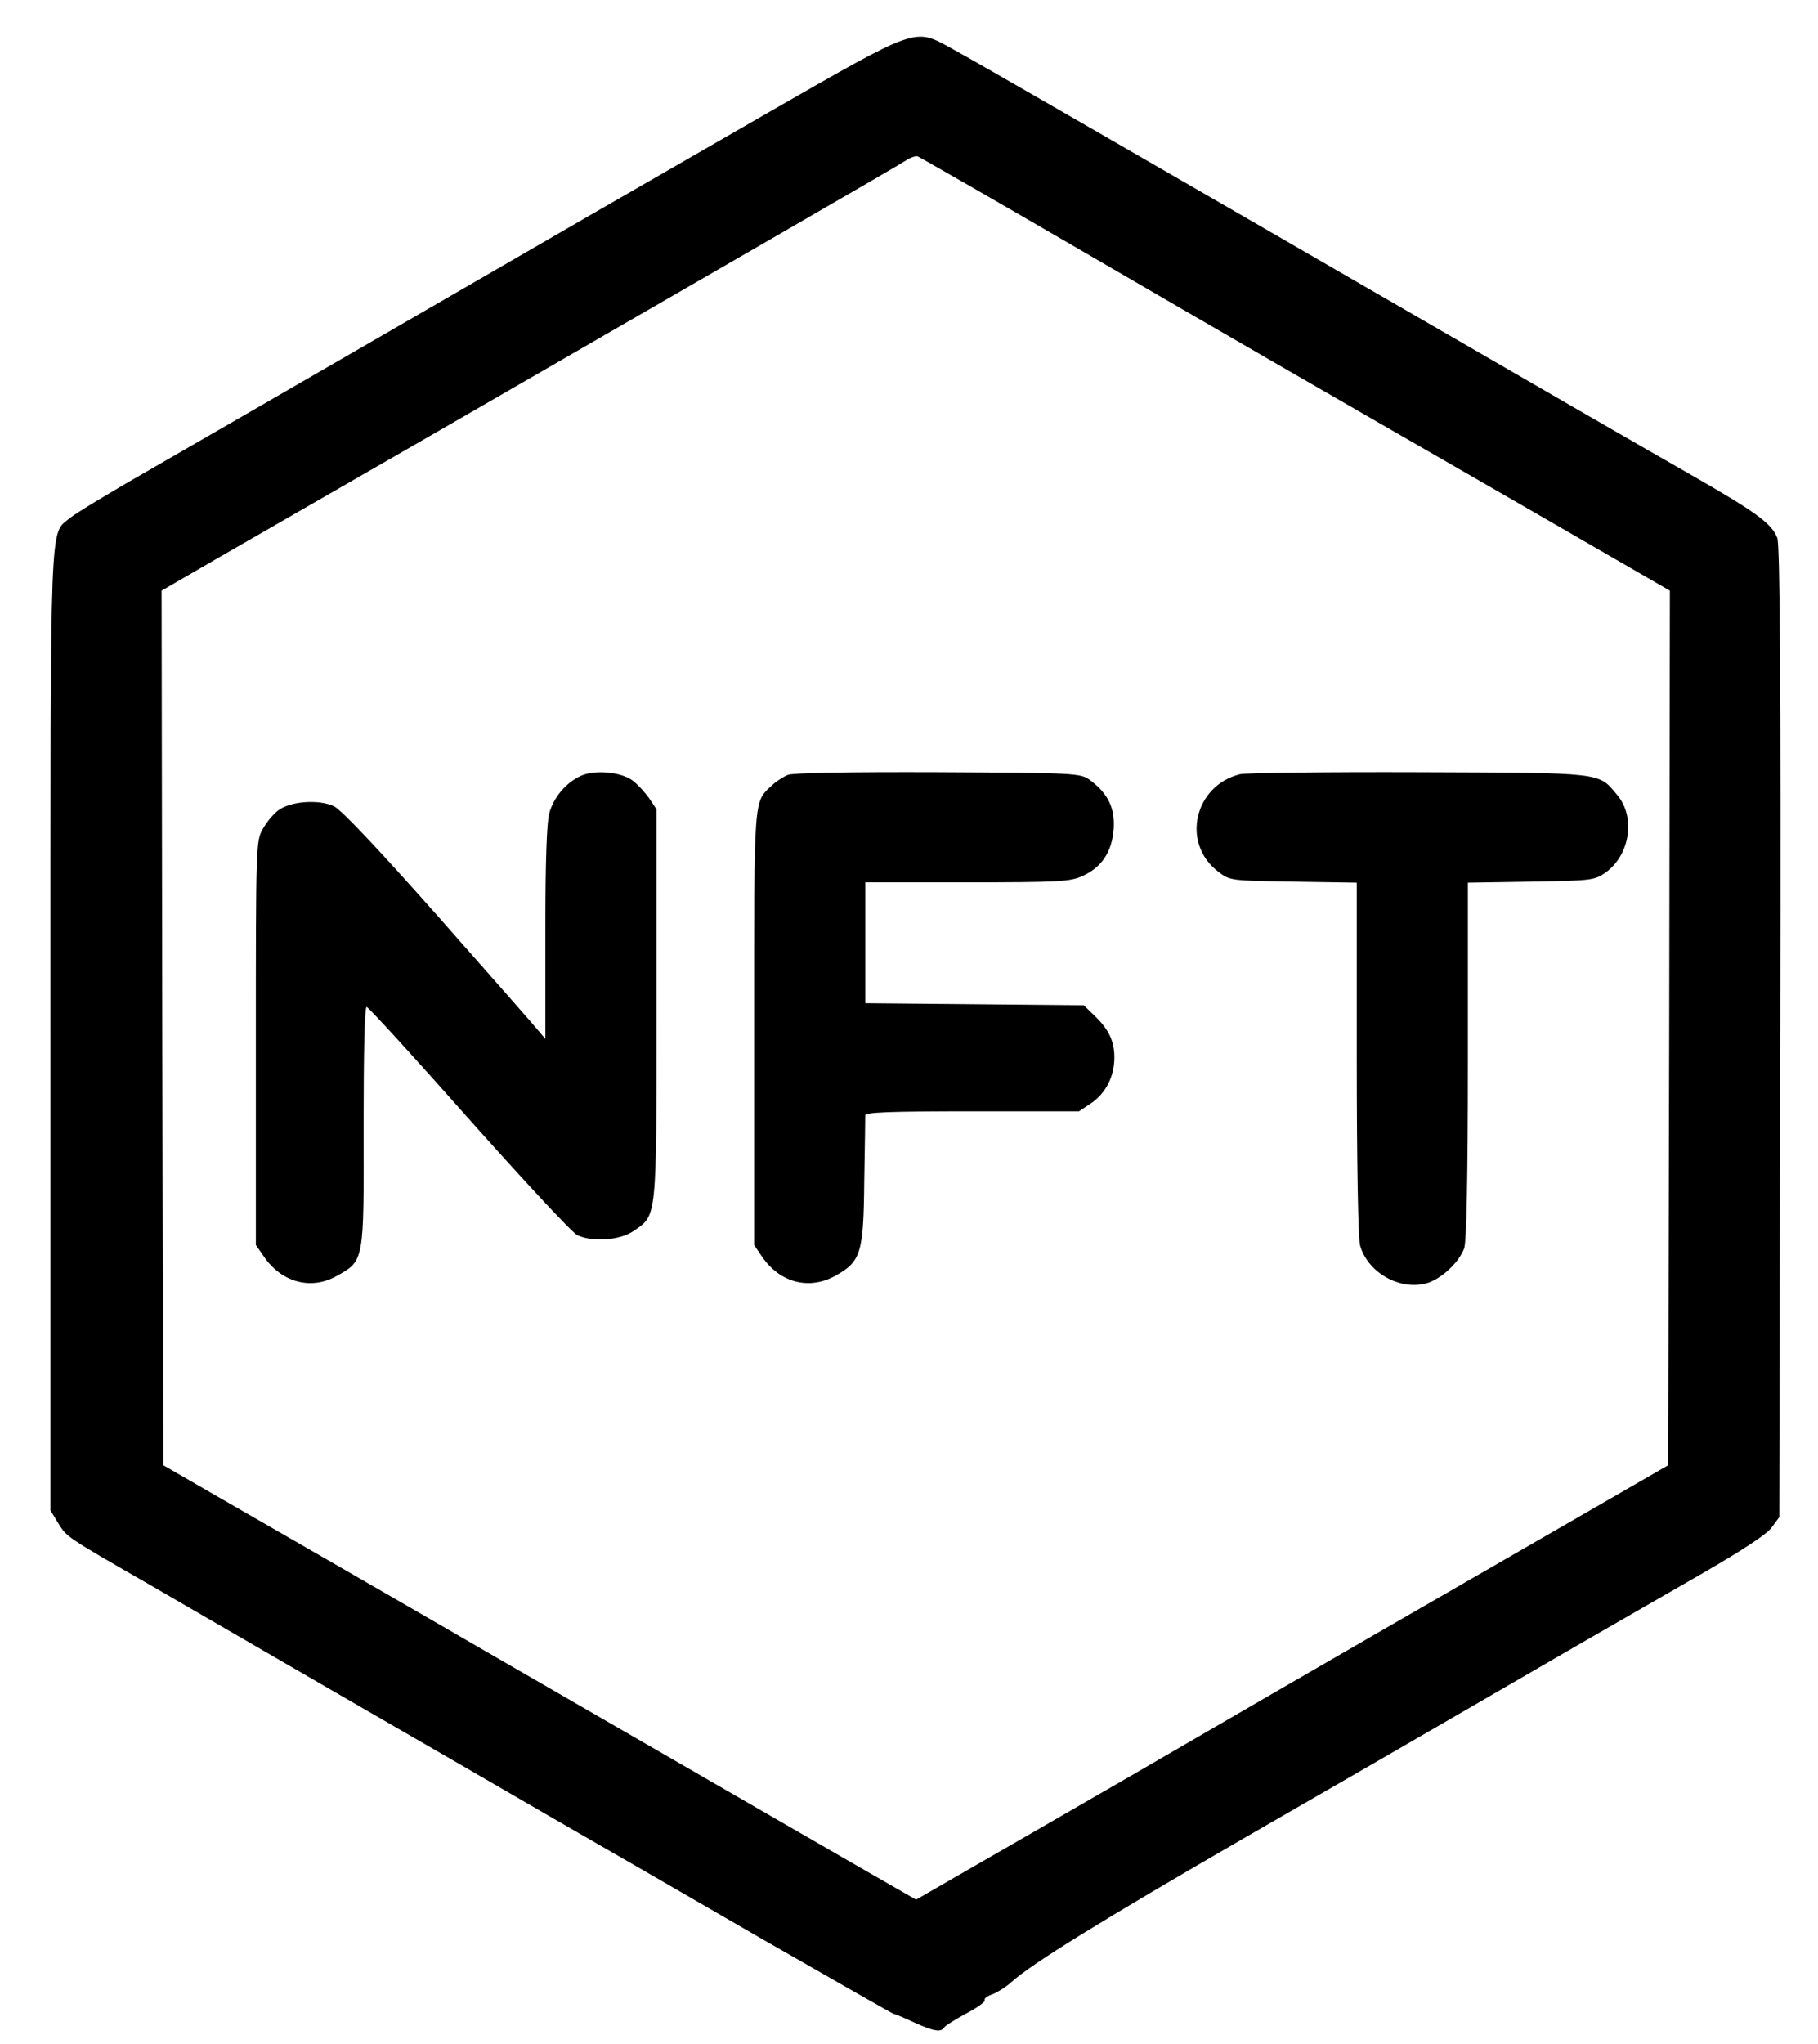
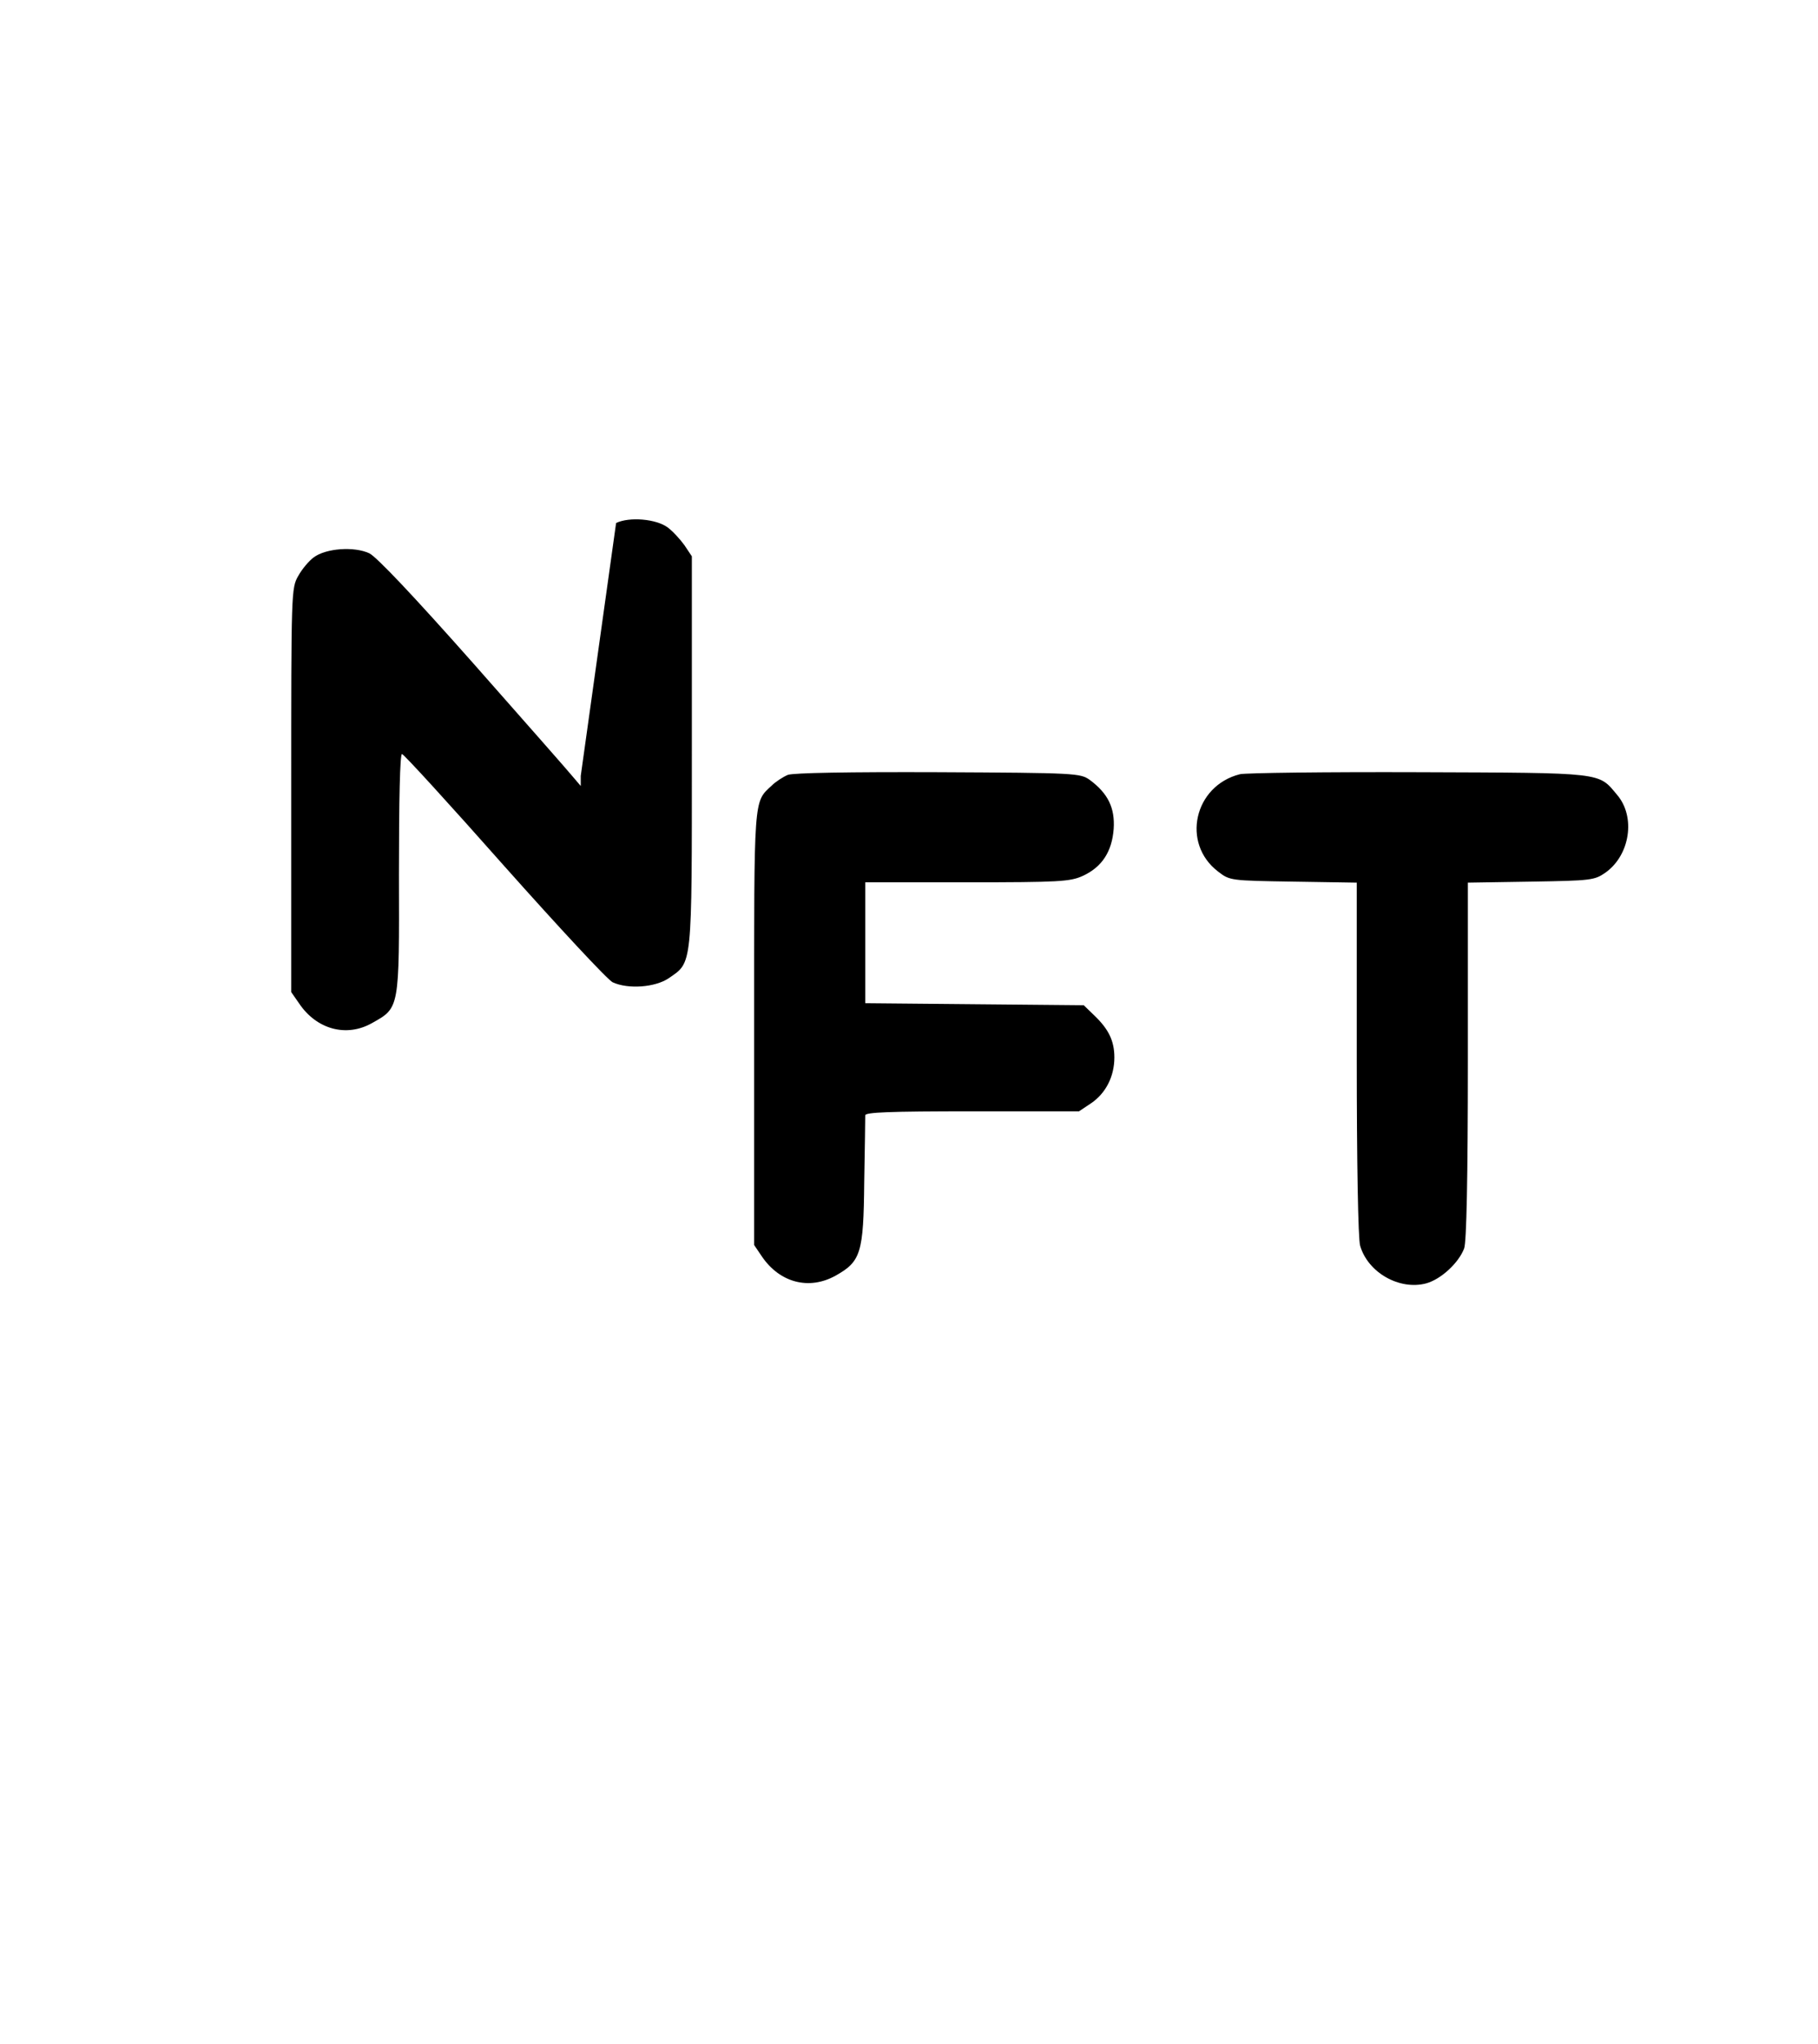
<svg xmlns="http://www.w3.org/2000/svg" version="1.0" width="540pt" height="607pt" viewBox="0 0 540 607" preserveAspectRatio="xMidYMid meet">
  <g transform="translate(0,607) scale(0.1,-0.1)" fill="#000000" stroke="none">
-     <path d="M2284 5737 c-393 -226 -627 -361 -1254 -724 -190 -110 -445 -257 -568 -328 -123 -70 -237 -139 -254 -153 -61 -52 -58 39 -58 -1519 l0 -1428 21 -35 c28 -45 20 -40 274 -186 121 -70 384 -223 585 -339 201 -116 471 -272 600 -347 129 -74 411 -237 627 -362 216 -124 395 -226 397 -226 3 0 30 -11 60 -25 59 -27 81 -31 91 -15 3 5 32 23 65 41 33 17 57 35 55 39 -3 5 7 13 23 18 15 6 41 22 57 37 63 56 267 182 701 433 247 142 537 310 644 372 227 132 428 248 698 403 125 72 202 122 215 142 l22 30 3 1440 c2 1058 -1 1447 -9 1468 -18 44 -64 77 -265 192 -104 59 -486 280 -849 490 -832 481 -1263 730 -1340 772 -110 60 -96 65 -541 -190z m921 -407 c492 -286 570 -331 1303 -753 l452 -261 -2 -1298 -3 -1299 -175 -101 c-398 -229 -1037 -598 -1200 -693 -96 -56 -329 -191 -517 -299 l-342 -197 -143 82 c-219 126 -388 224 -1093 631 -357 207 -729 421 -825 476 l-175 101 -3 1298 -2 1299 157 91 c87 50 379 218 648 373 868 501 1390 802 1410 816 11 7 25 11 30 10 6 -2 222 -126 480 -276z" />
-     <path d="M1725 3766 c-44 -20 -82 -65 -94 -113 -7 -27 -11 -147 -11 -325 0 -156 0 -296 0 -313 l0 -30 -23 27 c-12 15 -146 167 -296 337 -179 202 -287 316 -309 327 -45 21 -129 15 -165 -12 -14 -10 -35 -35 -46 -55 -21 -36 -21 -49 -21 -636 l0 -600 23 -33 c52 -78 141 -102 217 -59 82 46 81 40 80 443 0 220 3 356 9 356 5 0 142 -150 304 -333 163 -183 307 -338 322 -345 46 -21 126 -15 166 12 71 49 69 27 69 674 l0 579 -22 33 c-13 18 -35 42 -50 53 -34 25 -113 32 -153 13z" />
+     <path d="M1725 3766 l0 -30 -23 27 c-12 15 -146 167 -296 337 -179 202 -287 316 -309 327 -45 21 -129 15 -165 -12 -14 -10 -35 -35 -46 -55 -21 -36 -21 -49 -21 -636 l0 -600 23 -33 c52 -78 141 -102 217 -59 82 46 81 40 80 443 0 220 3 356 9 356 5 0 142 -150 304 -333 163 -183 307 -338 322 -345 46 -21 126 -15 166 12 71 49 69 27 69 674 l0 579 -22 33 c-13 18 -35 42 -50 53 -34 25 -113 32 -153 13z" />
    <path d="M2340 3769 c-14 -6 -36 -20 -48 -32 -54 -50 -52 -28 -52 -720 l0 -644 23 -34 c53 -78 140 -101 219 -57 75 42 83 67 85 278 2 102 3 191 3 198 0 9 70 12 318 12 l317 0 36 24 c44 30 69 80 69 136 0 49 -17 84 -60 125 l-31 30 -325 3 -324 3 0 179 0 180 303 0 c273 0 306 2 343 19 57 26 87 72 92 140 4 62 -17 105 -71 145 -28 20 -40 21 -450 23 -267 1 -431 -2 -447 -8z" />
    <path d="M3683 3771 c-136 -34 -175 -205 -65 -289 35 -27 36 -27 224 -30 l188 -3 0 -522 c0 -312 4 -536 10 -556 23 -80 117 -133 196 -112 44 12 97 61 113 104 7 19 11 209 11 557 l0 529 188 3 c179 3 188 4 221 27 73 52 90 166 34 231 -56 67 -36 65 -588 67 -275 1 -515 -2 -532 -6z" />
  </g>
</svg>